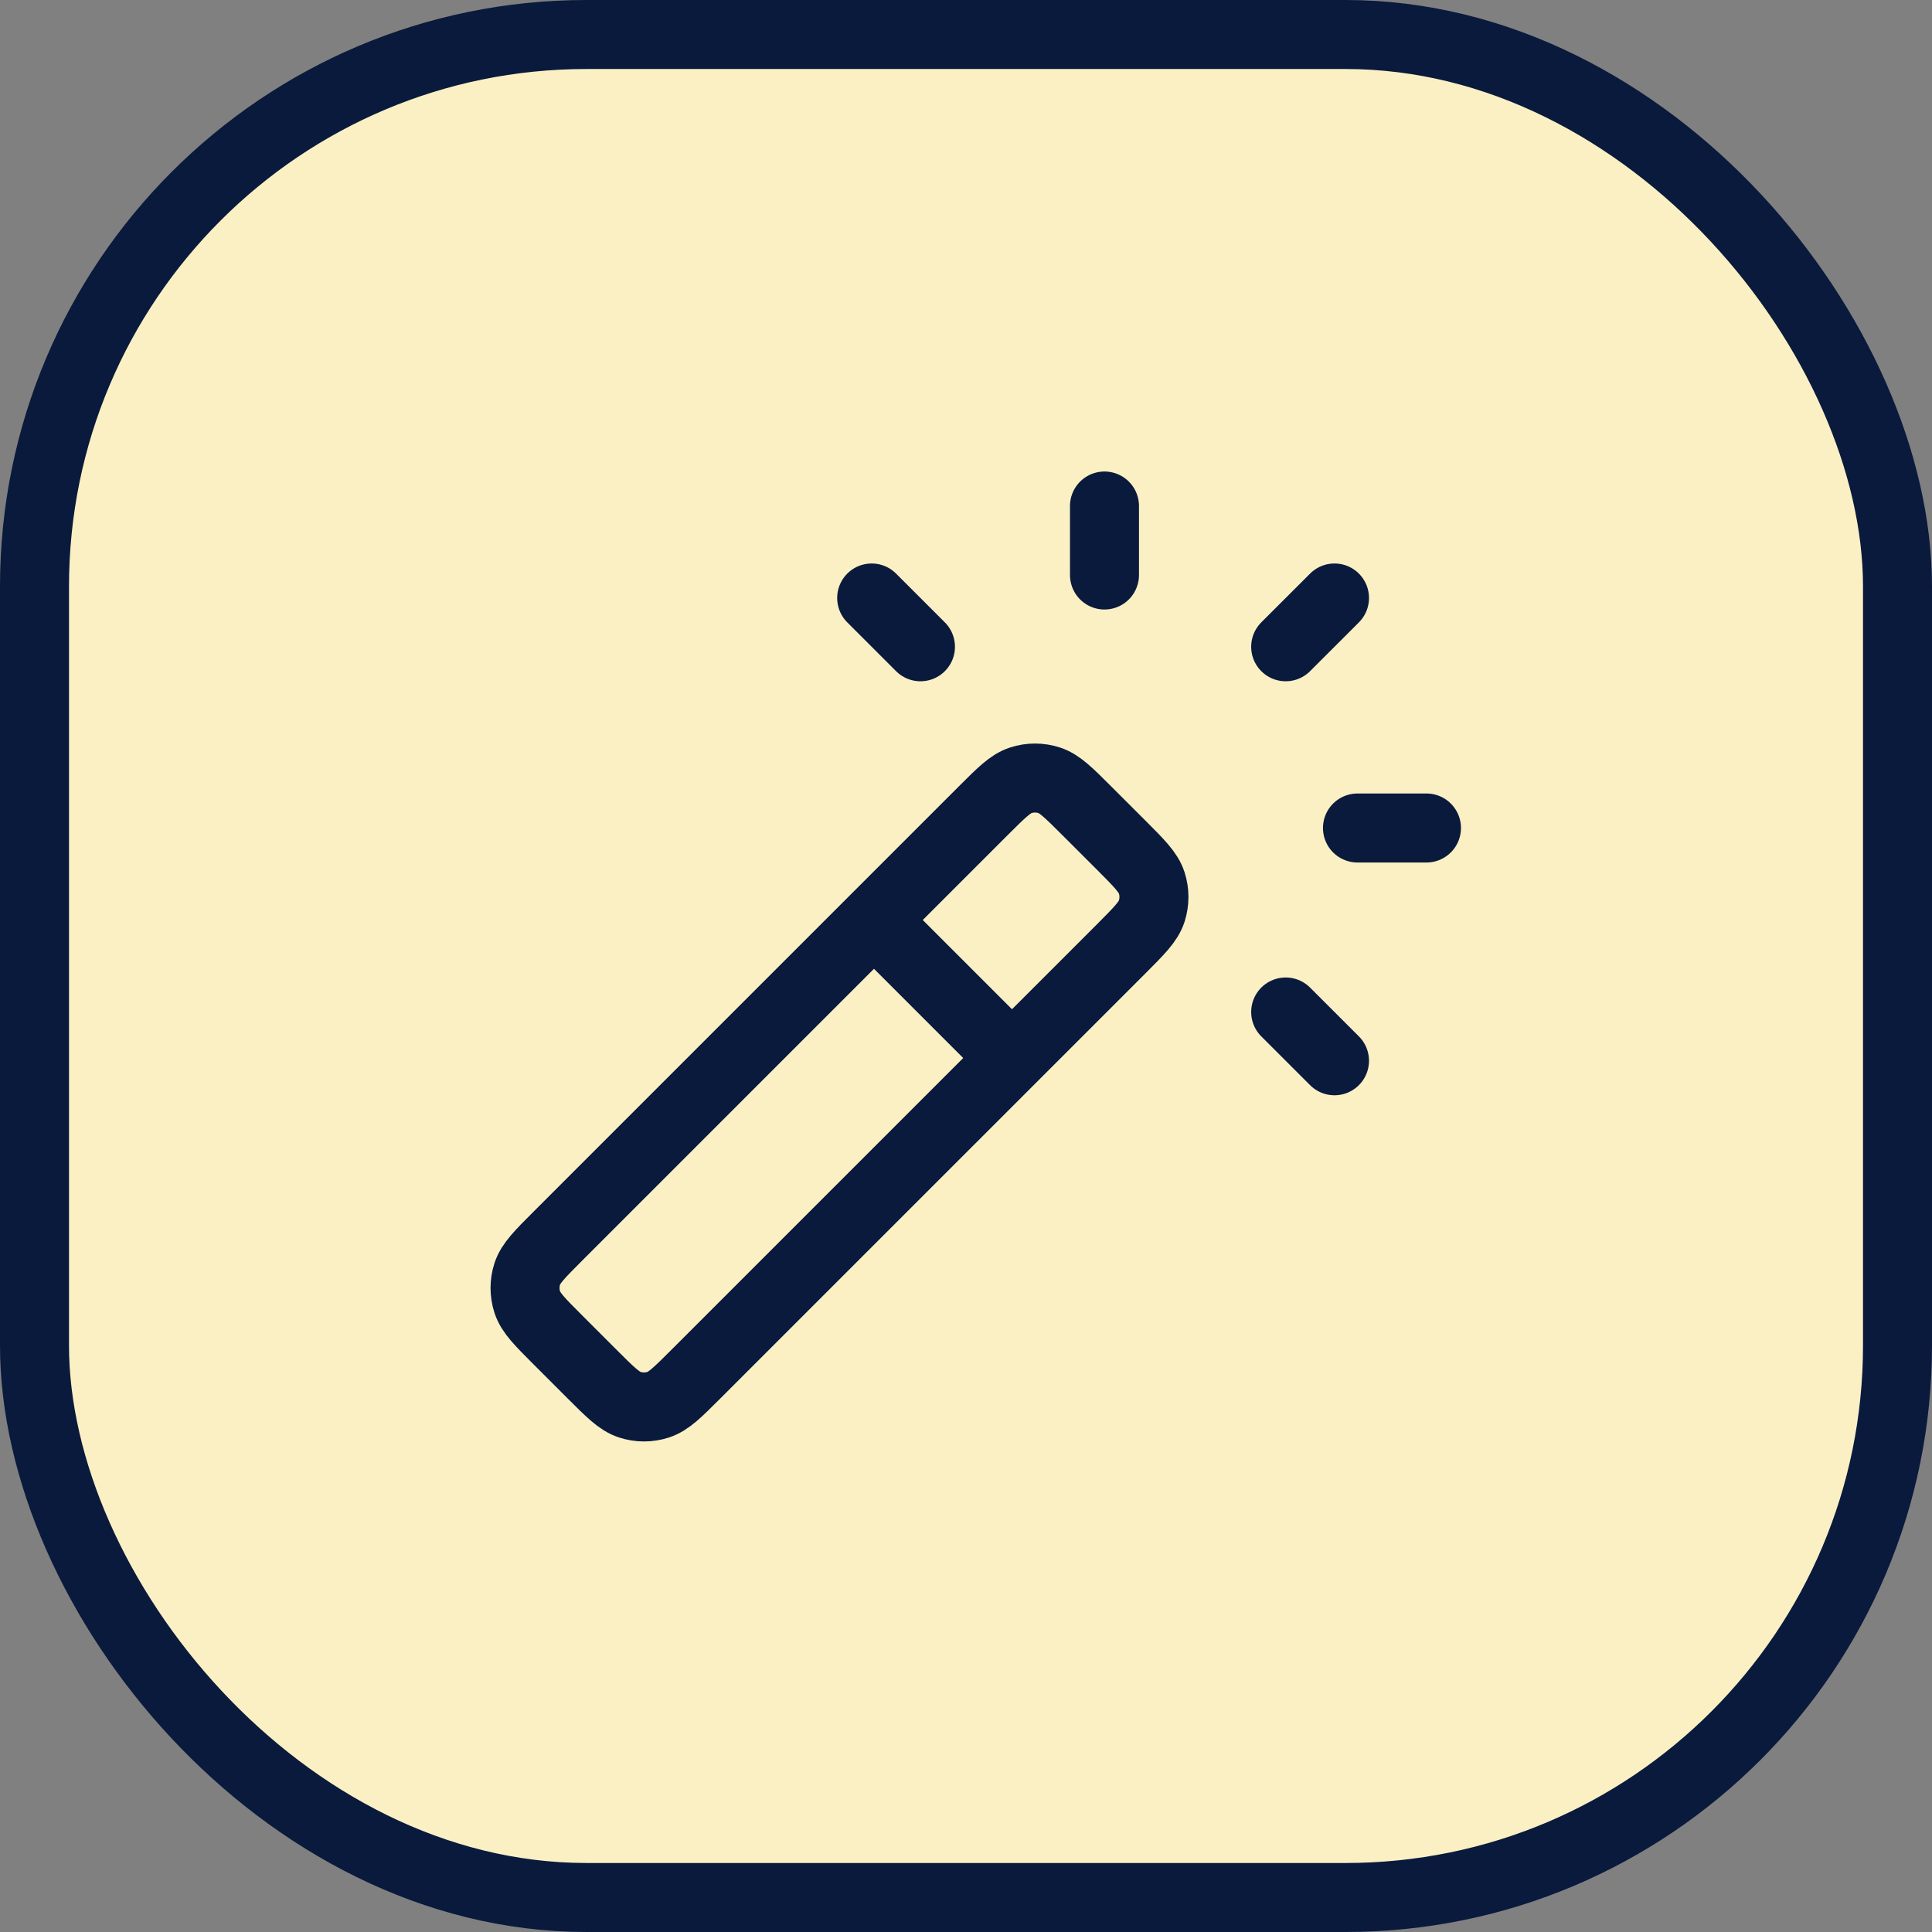
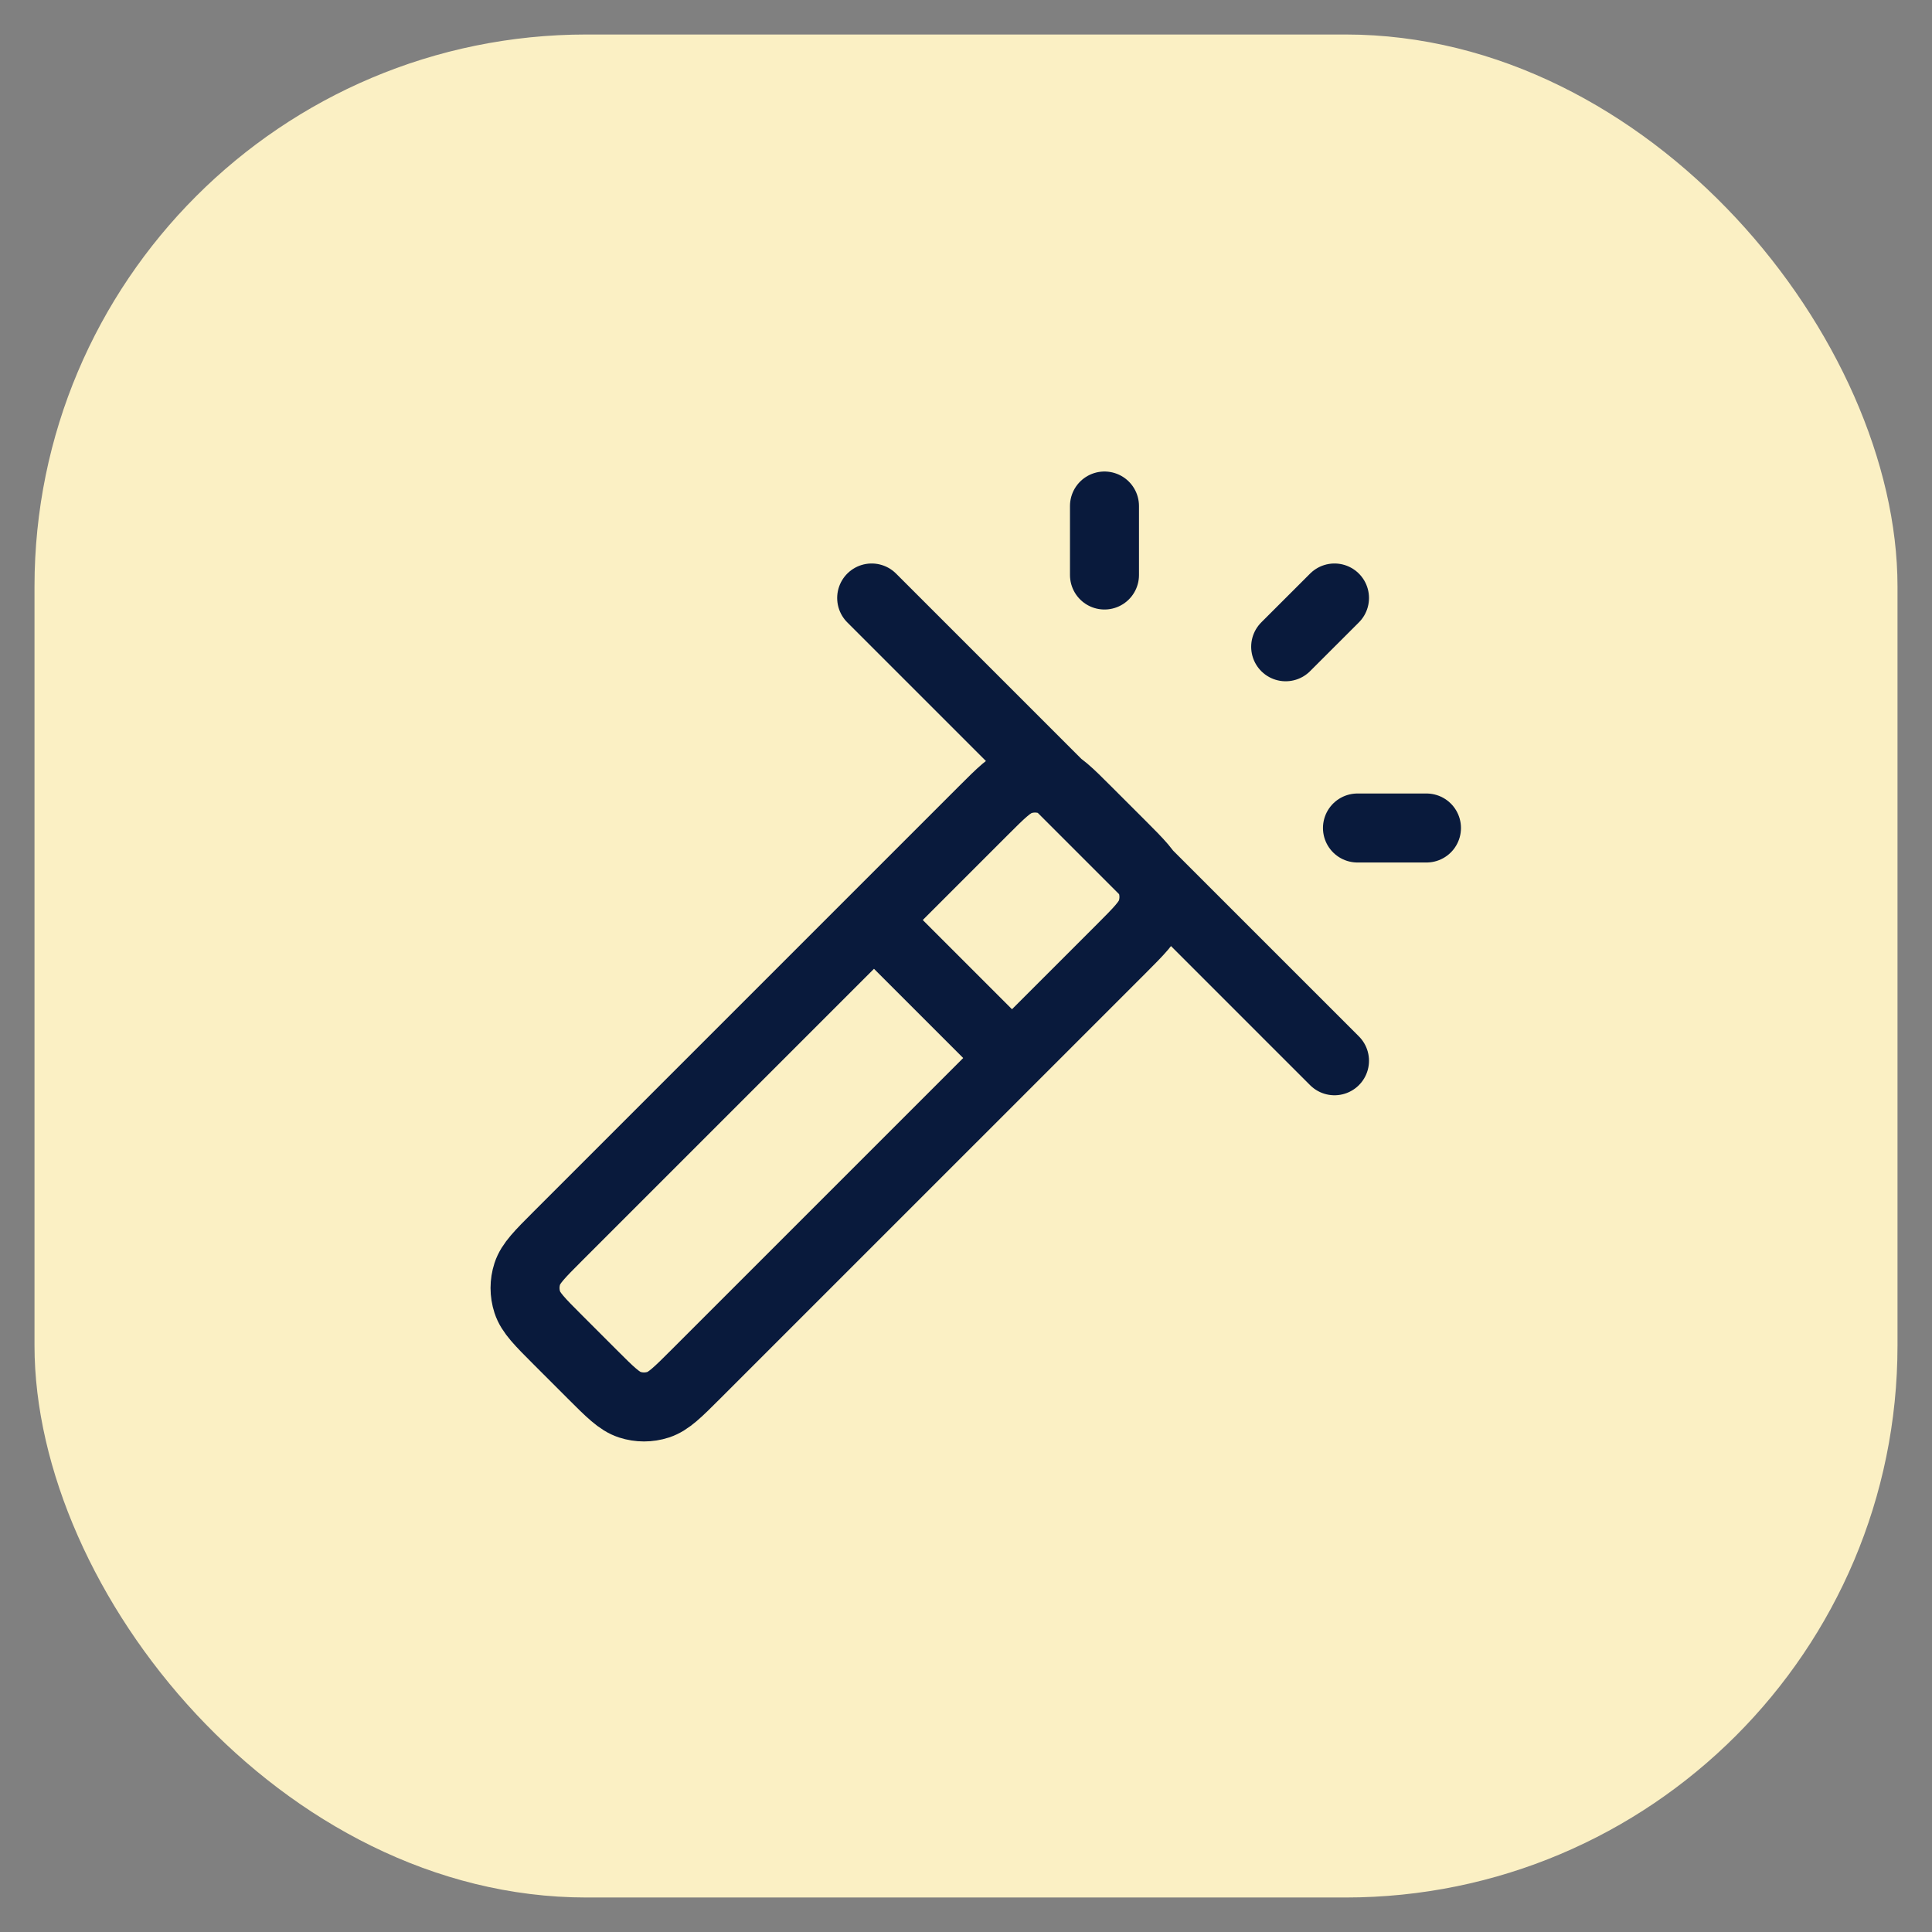
<svg xmlns="http://www.w3.org/2000/svg" width="56" height="56" viewBox="0 0 56 56" fill="none">
  <rect x="0" y="0" width="56" height="56" fill="#808080" stroke="none" />
  <rect x="1" y="1" width="54" height="54" rx="16" fill="#FBF0C4" />
-   <path d="M29.333 30.667L25.333 26.667M32.014 16.667V14.667M37.266 18.747L38.681 17.333M37.266 29.333L38.681 30.747M26.68 18.747L25.266 17.333M39.347 24H41.347M20.175 39.825L32.492 27.509C33.02 26.98 33.284 26.716 33.383 26.412C33.469 26.144 33.469 25.856 33.383 25.588C33.284 25.284 33.02 25.02 32.492 24.491L31.509 23.509C30.98 22.98 30.716 22.716 30.412 22.617C30.144 22.53 29.856 22.53 29.588 22.617C29.284 22.716 29.02 22.98 28.491 23.509L16.175 35.825C15.647 36.353 15.383 36.617 15.284 36.921C15.197 37.189 15.197 37.477 15.284 37.745C15.383 38.05 15.647 38.314 16.175 38.842L17.158 39.825C17.686 40.353 17.95 40.617 18.255 40.716C18.523 40.803 18.811 40.803 19.079 40.716C19.383 40.617 19.647 40.353 20.175 39.825Z" stroke="#091A3C" stroke-width="2" stroke-linecap="round" stroke-linejoin="round" />
-   <rect x="1" y="1" width="54" height="54" rx="16" stroke="#091A3C" stroke-width="2" />
+   <path d="M29.333 30.667L25.333 26.667M32.014 16.667V14.667M37.266 18.747L38.681 17.333M37.266 29.333L38.681 30.747L25.266 17.333M39.347 24H41.347M20.175 39.825L32.492 27.509C33.02 26.98 33.284 26.716 33.383 26.412C33.469 26.144 33.469 25.856 33.383 25.588C33.284 25.284 33.02 25.02 32.492 24.491L31.509 23.509C30.98 22.98 30.716 22.716 30.412 22.617C30.144 22.53 29.856 22.53 29.588 22.617C29.284 22.716 29.02 22.98 28.491 23.509L16.175 35.825C15.647 36.353 15.383 36.617 15.284 36.921C15.197 37.189 15.197 37.477 15.284 37.745C15.383 38.05 15.647 38.314 16.175 38.842L17.158 39.825C17.686 40.353 17.95 40.617 18.255 40.716C18.523 40.803 18.811 40.803 19.079 40.716C19.383 40.617 19.647 40.353 20.175 39.825Z" stroke="#091A3C" stroke-width="2" stroke-linecap="round" stroke-linejoin="round" />
</svg>